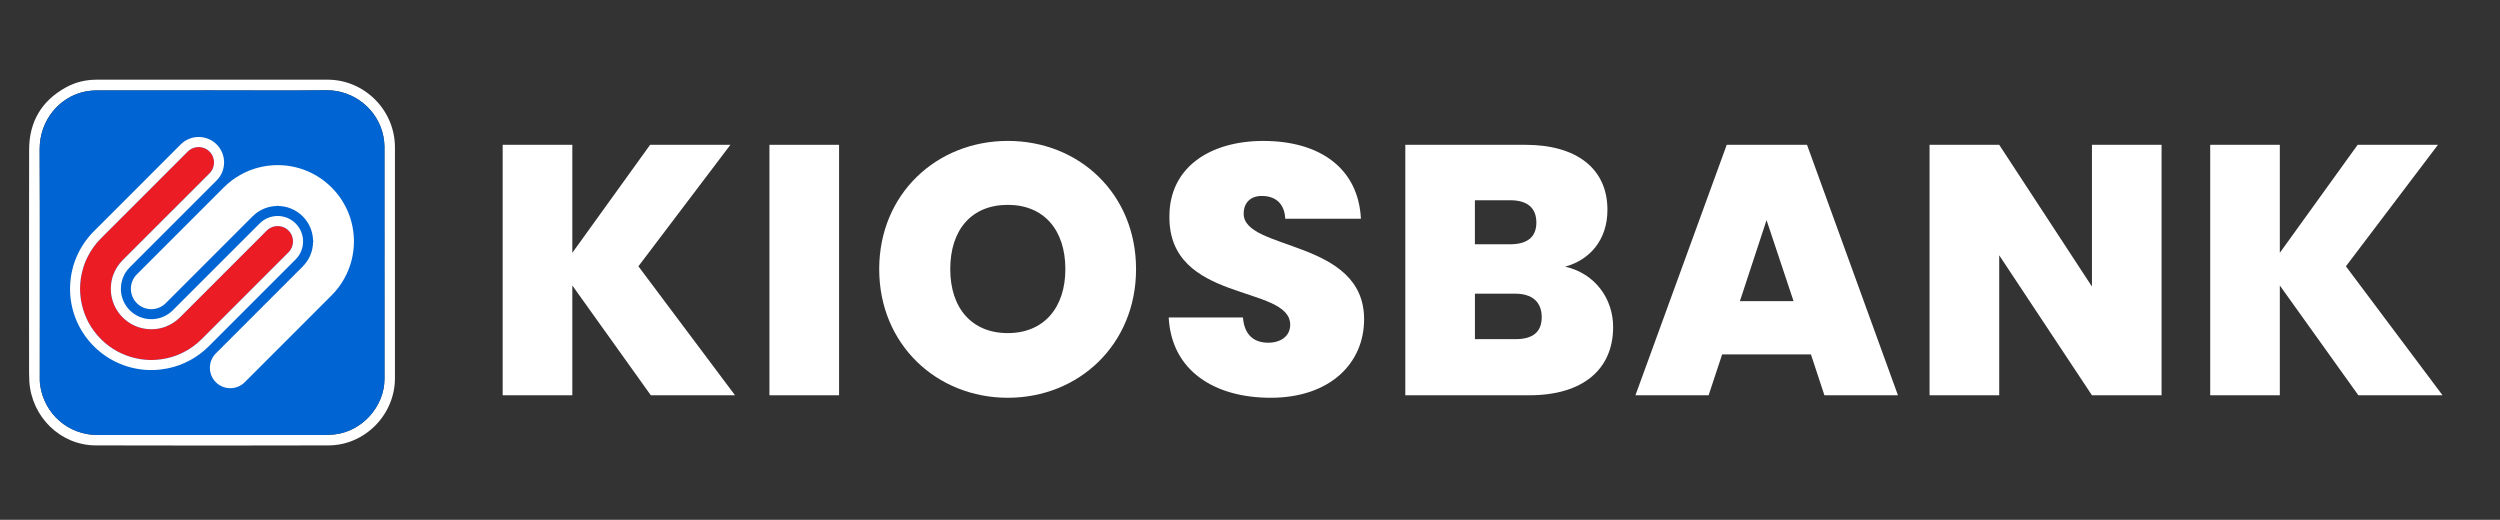
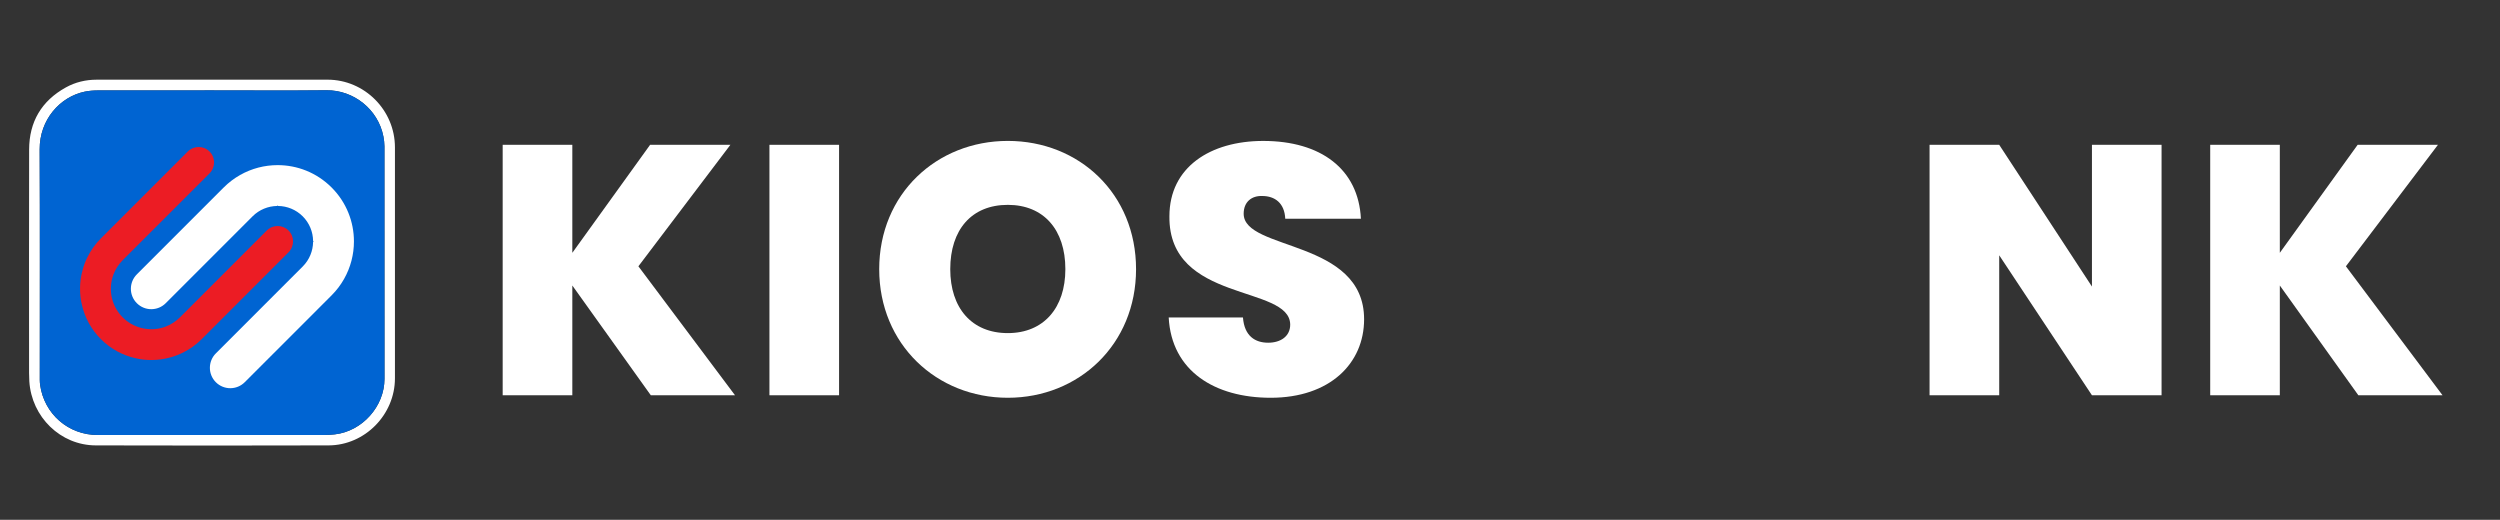
<svg xmlns="http://www.w3.org/2000/svg" version="1.1" id="Layer_1" x="0px" y="0px" width="303px" height="63px" viewBox="0 0 303 63" enable-background="new 0 0 303 63" xml:space="preserve">
  <rect x="0" y="0" width="303" height="63" fill="#333333" stroke="none" />
  <g>
    <polygon fill="#FFFFFF" points="69.365,34.602 69.365,47.907 60.925,47.907 60.925,17.551 69.365,17.551 69.365,30.641    78.793,17.551 88.524,17.551 77.374,32.275 89.085,47.907 78.879,47.907  " />
    <rect x="93.256" y="17.551" fill="#FFFFFF" width="8.439" height="30.356" />
    <path fill="#FFFFFF" d="M122.147,48.209c-8.612,0-15.587-6.46-15.587-15.587c0-9.129,6.976-15.544,15.587-15.544   c8.654,0,15.543,6.415,15.543,15.544C137.69,41.749,130.759,48.209,122.147,48.209 M122.147,40.372c4.349,0,6.975-3.06,6.975-7.75   c0-4.78-2.626-7.793-6.975-7.793c-4.394,0-6.976,3.013-6.976,7.793C115.172,37.313,117.754,40.372,122.147,40.372" />
    <path fill="#FFFFFF" d="M154.004,48.209c-6.76,0-12.013-3.23-12.357-9.73h9c0.172,2.28,1.507,3.058,3.056,3.058   c1.508,0,2.67-0.774,2.67-2.196c-0.042-4.863-14.767-2.583-14.64-13.132c0-5.942,4.953-9.128,11.369-9.128   c6.978,0,11.539,3.401,11.84,9.428h-9.17c-0.086-1.893-1.25-2.755-2.799-2.755c-1.249-0.042-2.241,0.689-2.241,2.152   c0,4.522,14.597,3.058,14.597,12.791C165.329,44.032,161.195,48.209,154.004,48.209" />
-     <path fill="#FFFFFF" d="M185.348,47.907h-15.024V17.551h14.553c6.158,0,9.944,2.842,9.944,7.88c0,3.66-2.149,6.071-5.122,6.889   c3.616,0.816,5.813,3.875,5.813,7.318C195.509,44.764,191.85,47.907,185.348,47.907 M183.023,24.269h-4.265v5.338h4.265   c2.063,0,3.185-0.861,3.185-2.626C186.208,25.172,185.089,24.269,183.023,24.269 M183.625,35.593h-4.863v5.513h4.908   c2.107,0,3.186-0.861,3.186-2.672C186.854,36.583,185.691,35.593,183.625,35.593" />
-     <path fill="#FFFFFF" d="M219.486,42.955h-10.762l-1.64,4.952h-8.869l11.065-30.357h9.73l11.021,30.357h-8.913L219.486,42.955z    M214.105,26.679l-3.229,9.817h6.503L214.105,26.679z" />
    <polygon fill="#FFFFFF" points="261.982,17.551 261.982,47.907 253.544,47.907 242.305,30.941 242.305,47.907 233.863,47.907    233.863,17.551 242.305,17.551 253.544,34.73 253.544,17.551  " />
    <polygon fill="#FFFFFF" points="276.314,34.602 276.314,47.907 267.877,47.907 267.877,17.551 276.314,17.551 276.314,30.641    285.747,17.551 295.479,17.551 284.324,32.275 296.036,47.907 285.833,47.907  " />
  </g>
  <g>
    <g>
      <path fill-rule="evenodd" clip-rule="evenodd" fill="#FFFFFF" d="M47.867,31.835c0,4.672,0,9.348,0,14.02    c-0.001,4.396-3.637,8.114-8.04,8.127c-9.408,0.026-18.815,0.026-28.223,0c-4.267-0.011-7.778-3.438-8.05-7.768    c-0.021-0.332-0.03-0.666-0.03-1C3.522,36.187,3.508,27.158,3.53,18.129c0.008-3.359,1.498-5.898,4.453-7.534    c1.15-0.636,2.407-0.936,3.718-0.937c9.335-0.008,18.67-0.01,28.005-0.002c4.484,0.004,8.16,3.708,8.161,8.199    C47.867,22.515,47.867,27.175,47.867,31.835z M25.699,10.952c-4.604,0-9.206-0.005-13.809,0.006    c-0.547,0.001-1.105,0.041-1.639,0.154c-2.986,0.634-5.461,3.392-5.445,6.999c0.041,9.132,0.013,18.263,0.015,27.394    c0,0.378-0.013,0.76,0.039,1.13c0.489,3.538,3.421,6.088,6.988,6.088c9.147,0,18.295,0.002,27.443-0.003    c0.433,0,0.868-0.028,1.299-0.077c3.316-0.379,6.009-3.395,6.01-6.726c0.002-9.394,0.002-18.785-0.005-28.178    c0-0.402-0.051-0.81-0.128-1.206c-0.644-3.286-3.609-5.63-6.916-5.595C34.934,10.988,30.316,10.952,25.699,10.952z" />
      <path fill-rule="evenodd" clip-rule="evenodd" fill="#0064D2" d="M25.699,10.952c4.617,0,9.235,0.036,13.852-0.012    c3.307-0.035,6.272,2.309,6.916,5.595c0.078,0.396,0.128,0.803,0.128,1.206c0.007,9.393,0.007,18.784,0.005,28.178    c0,3.331-2.693,6.347-6.01,6.726c-0.431,0.049-0.866,0.077-1.299,0.077c-9.148,0.005-18.296,0.003-27.443,0.003    c-3.566,0-6.499-2.55-6.988-6.088c-0.052-0.37-0.039-0.752-0.039-1.13C4.82,36.375,4.848,27.244,4.807,18.112    c-0.016-3.607,2.459-6.365,5.445-6.999c0.534-0.113,1.091-0.153,1.639-0.154C16.493,10.947,21.096,10.952,25.699,10.952z" />
    </g>
    <g>
      <path fill="#EC1C24" d="M33.651,27.394c0.48-0.004,0.956,0.183,1.319,0.545c0.365,0.365,0.549,0.84,0.545,1.32    c0,0.476-0.177,0.952-0.545,1.319L24.446,41.104c-0.674,0.673-1.435,1.218-2.246,1.618c-0.493,0.247-1.002,0.445-1.527,0.587    c-0.747,0.213-1.525,0.322-2.295,0.325c-0.648,0.006-1.297-0.067-1.924-0.212c-1.55-0.341-3.019-1.114-4.224-2.318    c-1.204-1.203-1.977-2.672-2.317-4.222c-0.142-0.619-0.21-1.251-0.21-1.886v-0.04c0.001-0.743,0.102-1.49,0.304-2.214    c0.142-0.555,0.344-1.091,0.609-1.607l0.003-0.003c0.4-0.81,0.939-1.567,1.612-2.242l10.526-10.526    c0.367-0.367,0.844-0.546,1.319-0.546c0.48-0.003,0.956,0.183,1.323,0.55c0.363,0.364,0.549,0.84,0.546,1.319    c0,0.476-0.178,0.954-0.546,1.32L14.873,31.53c-0.513,0.512-0.889,1.116-1.127,1.749l-0.003,0.004    c-0.17,0.454-0.266,0.919-0.298,1.395c-0.008,0.106-0.01,0.216-0.01,0.321c0,0.417,0.049,0.838,0.158,1.244    c0.212,0.813,0.639,1.584,1.276,2.223c0.639,0.638,1.409,1.063,2.223,1.275c0.512,0.135,1.042,0.182,1.567,0.153    c0.057-0.005,0.113-0.008,0.172-0.015c0.413-0.042,0.823-0.137,1.223-0.283l0.004-0.005c0.634-0.236,1.235-0.615,1.748-1.126    l10.526-10.527C32.699,27.573,33.176,27.394,33.651,27.394" />
-       <path fill="#FFFFFF" d="M31.473,27.081L20.947,37.604c-0.556,0.557-1.24,0.896-1.96,1.022c-0.276,0.054-0.56,0.068-0.837,0.056    c-0.879-0.046-1.749-0.406-2.419-1.078c-0.675-0.674-1.032-1.54-1.075-2.423c0-0.061-0.003-0.123-0.003-0.183    c0-0.944,0.36-1.888,1.081-2.607l10.525-10.526c0.602-0.602,0.902-1.392,0.902-2.18c-0.002-0.79-0.303-1.581-0.902-2.179    c-0.601-0.602-1.391-0.903-2.179-0.903c-0.787,0-1.578,0.302-2.179,0.903L11.375,28.033c-1.088,1.087-1.868,2.371-2.341,3.736    c-0.056,0.155-0.109,0.314-0.156,0.474c-0.145,0.515-0.255,1.04-0.314,1.577c-0.053,0.391-0.075,0.784-0.075,1.18    c0,0.152,0.006,0.311,0.01,0.466c0.113,2.362,1.068,4.692,2.874,6.499c1.806,1.805,4.14,2.763,6.501,2.877    c0.551,0.023,1.104,0.006,1.647-0.067c0.534-0.059,1.057-0.165,1.569-0.314c0.421-0.122,0.834-0.27,1.234-0.452    c1.027-0.452,1.993-1.087,2.846-1.914c0.047-0.04,0.092-0.086,0.137-0.129l10.525-10.526c0.602-0.602,0.902-1.391,0.902-2.178    c0-0.788-0.3-1.578-0.902-2.179c-0.601-0.603-1.394-0.904-2.18-0.904C32.865,26.177,32.074,26.478,31.473,27.081 M35.517,29.259    c0,0.477-0.179,0.952-0.546,1.319L24.446,41.104c-0.674,0.673-1.435,1.218-2.246,1.618c-0.493,0.247-1.001,0.445-1.527,0.589    c-0.747,0.211-1.523,0.318-2.295,0.323c-0.647,0.007-1.297-0.067-1.924-0.212c-1.55-0.341-3.019-1.115-4.224-2.318    c-1.203-1.203-1.977-2.672-2.317-4.222c-0.142-0.619-0.21-1.251-0.21-1.886v-0.04c0.003-0.743,0.102-1.49,0.304-2.215    c0.142-0.554,0.344-1.09,0.609-1.606l0.003-0.003c0.4-0.81,0.939-1.569,1.612-2.242l10.526-10.526    c0.367-0.367,0.844-0.545,1.319-0.545c0.48-0.004,0.956,0.182,1.323,0.549c0.364,0.364,0.55,0.84,0.545,1.319    c0,0.476-0.178,0.954-0.545,1.32L14.872,31.53c-0.512,0.514-0.888,1.114-1.126,1.749l-0.003,0.003    c-0.17,0.454-0.266,0.92-0.298,1.396c-0.006,0.106-0.01,0.216-0.01,0.321c0,0.417,0.05,0.838,0.159,1.244    c0.212,0.813,0.638,1.584,1.276,2.223c0.639,0.638,1.409,1.063,2.224,1.275c0.511,0.136,1.041,0.182,1.566,0.151    c0.056-0.003,0.113-0.006,0.172-0.013c0.413-0.042,0.823-0.137,1.223-0.283l0.003-0.005c0.635-0.236,1.238-0.615,1.75-1.126    L32.332,27.94c0.368-0.367,0.844-0.546,1.32-0.546c0.48-0.004,0.956,0.181,1.319,0.546C35.335,28.304,35.52,28.781,35.517,29.259" />
      <path fill="#FFFFFF" d="M40.189,22.722c1.804,1.804,2.708,4.169,2.708,6.537c0,1.574-0.4,3.145-1.197,4.551    c-0.4,0.71-0.907,1.382-1.511,1.986L29.663,46.323c-0.967,0.968-2.535,0.968-3.501,0.003c-0.482-0.484-0.727-1.117-0.724-1.751    c0-0.635,0.244-1.27,0.729-1.752L36.69,32.299c0.82-0.821,1.241-1.896,1.257-2.977l0.063-0.063l-0.063-0.063    c-0.016-1.081-0.434-2.152-1.257-2.977c-0.824-0.822-1.894-1.24-2.975-1.256l-0.064-0.063l-0.062,0.063    c-1.081,0.017-2.157,0.438-2.977,1.256L20.088,36.745c-0.969,0.97-2.533,0.971-3.502,0.003c-0.482-0.482-0.724-1.114-0.724-1.749    c0-0.634,0.244-1.269,0.727-1.751l10.525-10.527c0.605-0.604,1.277-1.111,1.987-1.511c1.406-0.798,2.976-1.197,4.55-1.197    C36.02,20.013,38.383,20.916,40.189,22.722" />
    </g>
  </g>
</svg>